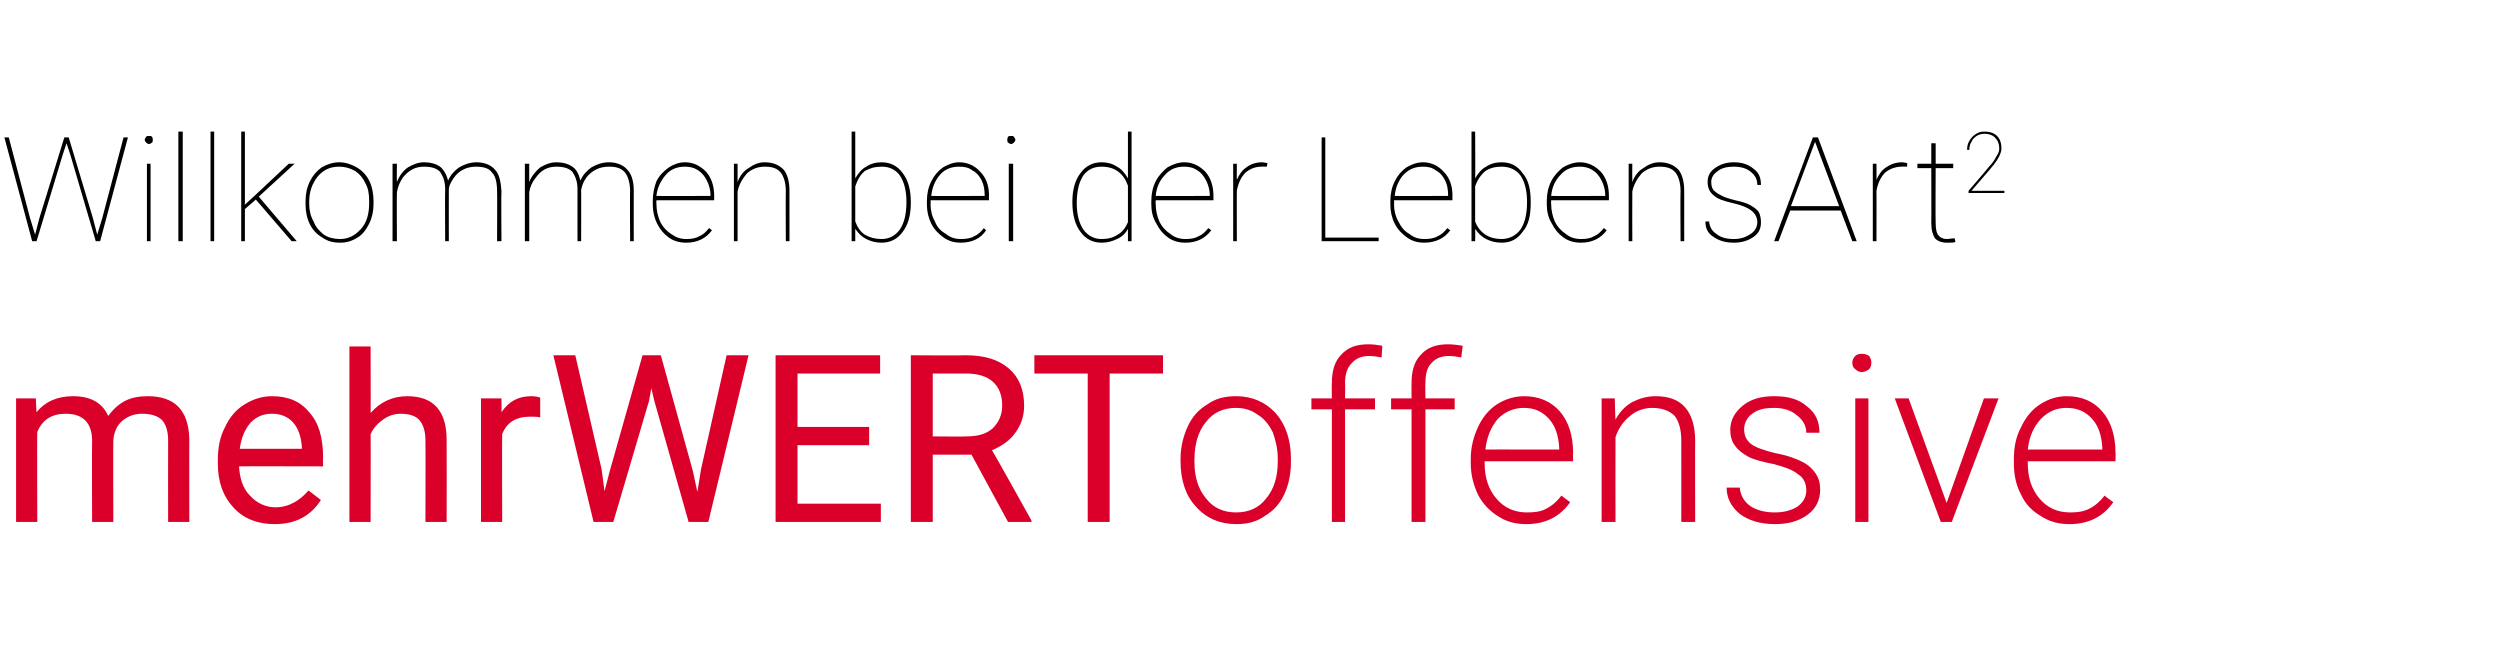
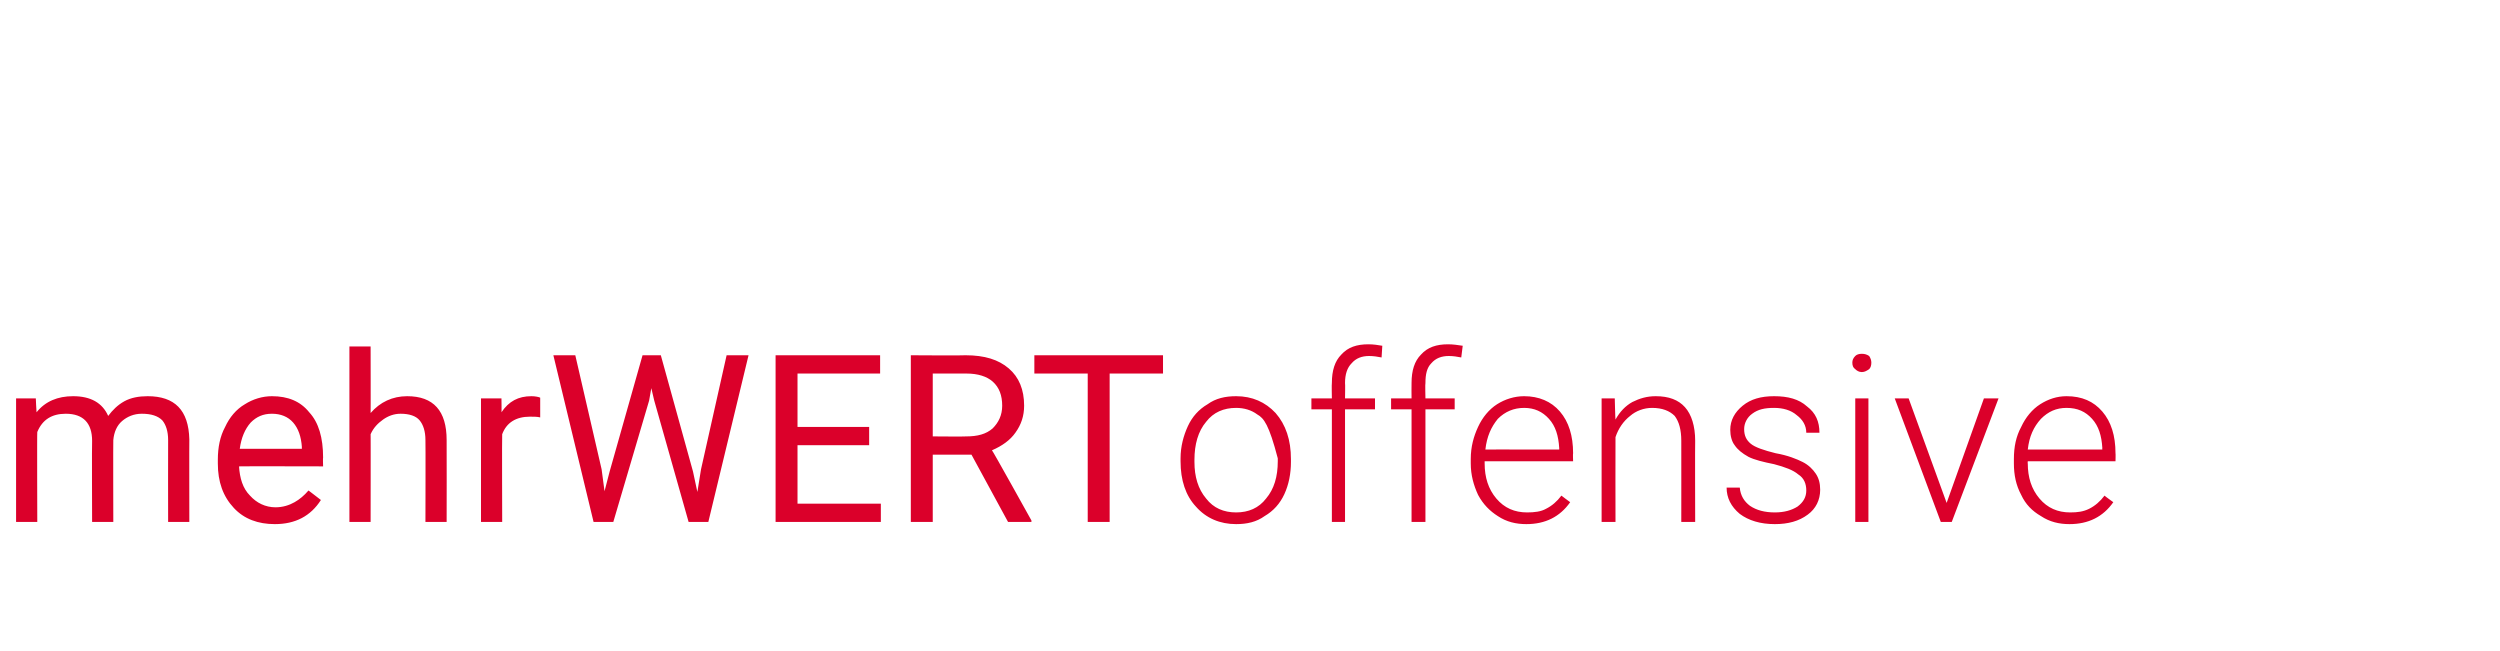
<svg xmlns="http://www.w3.org/2000/svg" version="1.1" width="342px" height="89px" viewBox="0 -9 342 89" style="top:-9px">
  <desc>Willkommen bei der LebensArt2 mehrWERToffensive</desc>
  <defs />
  <g id="Polygon208676">
-     <path d="M 4.9 45.5 C 4.9 45.5 4.98 47.37 5 47.4 C 6.2 45.9 7.9 45.2 10 45.2 C 12.4 45.2 14 46.1 14.8 47.9 C 15.4 47.1 16.1 46.4 17 45.9 C 17.9 45.4 19 45.2 20.2 45.2 C 23.9 45.2 25.8 47.1 25.9 51.1 C 25.88 51.07 25.9 62.4 25.9 62.4 L 23 62.4 C 23 62.4 22.98 51.24 23 51.2 C 23 50 22.7 49.1 22.2 48.5 C 21.6 47.9 20.7 47.6 19.4 47.6 C 18.3 47.6 17.4 48 16.7 48.6 C 16 49.2 15.6 50.1 15.5 51.2 C 15.47 51.18 15.5 62.4 15.5 62.4 L 12.6 62.4 C 12.6 62.4 12.56 51.32 12.6 51.3 C 12.6 48.9 11.4 47.6 9 47.6 C 7.1 47.6 5.8 48.4 5.1 50.1 C 5.06 50.06 5.1 62.4 5.1 62.4 L 2.2 62.4 L 2.2 45.5 L 4.9 45.5 Z M 43.9 59.4 C 42.5 61.6 40.4 62.7 37.6 62.7 C 35.3 62.7 33.4 62 32 60.5 C 30.5 58.9 29.8 56.9 29.8 54.4 C 29.8 54.4 29.8 53.9 29.8 53.9 C 29.8 52.2 30.1 50.7 30.8 49.4 C 31.4 48.1 32.3 47 33.5 46.3 C 34.6 45.6 35.9 45.2 37.2 45.2 C 39.4 45.2 41.1 45.9 42.3 47.4 C 43.6 48.8 44.2 50.9 44.2 53.6 C 44.16 53.57 44.2 54.8 44.2 54.8 C 44.2 54.8 32.71 54.77 32.7 54.8 C 32.8 56.4 33.2 57.8 34.2 58.8 C 35.1 59.8 36.3 60.4 37.7 60.4 C 38.7 60.4 39.6 60.1 40.3 59.7 C 41 59.3 41.6 58.8 42.2 58.1 C 42.18 58.07 43.9 59.4 43.9 59.4 C 43.9 59.4 43.94 59.45 43.9 59.4 Z M 37.2 47.6 C 36 47.6 35.1 48 34.3 48.8 C 33.5 49.7 33 50.9 32.8 52.4 C 32.8 52.4 41.3 52.4 41.3 52.4 C 41.3 52.4 41.27 52.18 41.3 52.2 C 41.2 50.7 40.8 49.6 40.1 48.8 C 39.4 48 38.4 47.6 37.2 47.6 Z M 50.7 47.5 C 52 46 53.7 45.2 55.7 45.2 C 59.3 45.2 61.1 47.2 61.1 51.2 C 61.12 51.23 61.1 62.4 61.1 62.4 L 58.2 62.4 C 58.2 62.4 58.23 51.21 58.2 51.2 C 58.2 50 57.9 49.1 57.4 48.5 C 56.9 47.9 56 47.6 54.8 47.6 C 53.9 47.6 53.1 47.9 52.4 48.4 C 51.7 48.9 51.1 49.5 50.7 50.4 C 50.72 50.35 50.7 62.4 50.7 62.4 L 47.8 62.4 L 47.8 38.4 L 50.7 38.4 C 50.7 38.4 50.72 47.54 50.7 47.5 Z M 73.9 48.1 C 73.5 48 73 48 72.5 48 C 70.6 48 69.3 48.8 68.7 50.4 C 68.66 50.4 68.7 62.4 68.7 62.4 L 65.8 62.4 L 65.8 45.5 L 68.6 45.5 C 68.6 45.5 68.63 47.45 68.6 47.4 C 69.6 45.9 70.9 45.2 72.7 45.2 C 73.2 45.2 73.7 45.3 73.9 45.4 C 73.9 45.4 73.9 48.1 73.9 48.1 Z M 82.3 55.2 L 82.7 58.2 L 83.4 55.5 L 87.9 39.6 L 90.4 39.6 L 94.8 55.5 L 95.4 58.3 L 95.9 55.2 L 99.4 39.6 L 102.4 39.6 L 96.9 62.4 L 94.2 62.4 L 89.5 45.8 L 89.1 44.1 L 88.8 45.8 L 83.9 62.4 L 81.2 62.4 L 75.7 39.6 L 78.7 39.6 L 82.3 55.2 Z M 118.9 51.9 L 109.1 51.9 L 109.1 59.9 L 120.5 59.9 L 120.5 62.4 L 106.1 62.4 L 106.1 39.6 L 120.4 39.6 L 120.4 42.1 L 109.1 42.1 L 109.1 49.4 L 118.9 49.4 L 118.9 51.9 Z M 132.9 53.2 L 127.6 53.2 L 127.6 62.4 L 124.6 62.4 L 124.6 39.6 C 124.6 39.6 132.11 39.65 132.1 39.6 C 134.7 39.6 136.6 40.2 138 41.4 C 139.4 42.6 140.1 44.3 140.1 46.5 C 140.1 47.9 139.7 49.1 138.9 50.2 C 138.2 51.2 137.1 52 135.7 52.6 C 135.75 52.56 141.1 62.2 141.1 62.2 L 141.1 62.4 L 137.9 62.4 L 132.9 53.2 Z M 127.6 50.7 C 127.6 50.7 132.2 50.74 132.2 50.7 C 133.7 50.7 134.9 50.4 135.8 49.6 C 136.6 48.8 137.1 47.8 137.1 46.5 C 137.1 45.1 136.7 44 135.8 43.2 C 135 42.5 133.8 42.1 132.2 42.1 C 132.19 42.1 127.6 42.1 127.6 42.1 L 127.6 50.7 Z M 159.1 42.1 L 151.8 42.1 L 151.8 62.4 L 148.8 62.4 L 148.8 42.1 L 141.5 42.1 L 141.5 39.6 L 159.1 39.6 L 159.1 42.1 Z M 161.5 53.7 C 161.5 52.1 161.9 50.6 162.5 49.3 C 163.1 48 164 47 165.2 46.3 C 166.3 45.5 167.6 45.2 169.1 45.2 C 171.3 45.2 173.1 46 174.5 47.5 C 175.9 49.1 176.6 51.2 176.6 53.8 C 176.6 53.8 176.6 54.2 176.6 54.2 C 176.6 55.8 176.3 57.3 175.7 58.6 C 175.1 59.9 174.2 60.9 173 61.6 C 171.9 62.4 170.6 62.7 169.1 62.7 C 166.9 62.7 165 61.9 163.6 60.3 C 162.2 58.8 161.5 56.7 161.5 54.1 C 161.5 54.1 161.5 53.7 161.5 53.7 Z M 163.4 54.2 C 163.4 56.2 163.9 57.9 165 59.2 C 166 60.5 167.4 61.1 169.1 61.1 C 170.8 61.1 172.2 60.5 173.2 59.2 C 174.3 57.9 174.8 56.2 174.8 54.1 C 174.8 54.1 174.8 53.7 174.8 53.7 C 174.8 52.4 174.5 51.2 174.1 50.1 C 173.6 49.1 172.9 48.2 172 47.7 C 171.2 47.1 170.2 46.8 169.1 46.8 C 167.4 46.8 166 47.4 165 48.7 C 163.9 50 163.4 51.8 163.4 53.9 C 163.4 53.9 163.4 54.2 163.4 54.2 Z M 182.2 62.4 L 182.2 47 L 179.4 47 L 179.4 45.5 L 182.2 45.5 C 182.2 45.5 182.16 43.45 182.2 43.4 C 182.2 41.7 182.6 40.4 183.5 39.5 C 184.4 38.5 185.6 38.1 187.2 38.1 C 187.9 38.1 188.5 38.2 189.1 38.3 C 189.1 38.3 189 39.9 189 39.9 C 188.5 39.8 187.9 39.7 187.3 39.7 C 186.3 39.7 185.5 40 184.9 40.7 C 184.3 41.3 184 42.2 184 43.4 C 184.04 43.39 184 45.5 184 45.5 L 188.1 45.5 L 188.1 47 L 184 47 L 184 62.4 L 182.2 62.4 Z M 193.1 62.4 L 193.1 47 L 190.3 47 L 190.3 45.5 L 193.1 45.5 C 193.1 45.5 193.08 43.45 193.1 43.4 C 193.1 41.7 193.5 40.4 194.4 39.5 C 195.3 38.5 196.5 38.1 198.1 38.1 C 198.8 38.1 199.4 38.2 200.1 38.3 C 200.1 38.3 199.9 39.9 199.9 39.9 C 199.4 39.8 198.8 39.7 198.2 39.7 C 197.2 39.7 196.4 40 195.8 40.7 C 195.2 41.3 195 42.2 195 43.4 C 194.95 43.39 195 45.5 195 45.5 L 199 45.5 L 199 47 L 195 47 L 195 62.4 L 193.1 62.4 Z M 214.8 59.7 C 213.4 61.7 211.4 62.7 208.8 62.7 C 207.4 62.7 206.1 62.4 204.9 61.6 C 203.8 60.9 202.9 60 202.2 58.7 C 201.6 57.4 201.2 56 201.2 54.4 C 201.2 54.4 201.2 53.8 201.2 53.8 C 201.2 52.1 201.6 50.7 202.2 49.4 C 202.8 48.1 203.7 47 204.8 46.3 C 205.9 45.6 207.2 45.2 208.5 45.2 C 210.5 45.2 212.2 45.9 213.4 47.3 C 214.6 48.7 215.2 50.6 215.2 53 C 215.16 53.02 215.2 54.1 215.2 54.1 L 203.1 54.1 C 203.1 54.1 203.1 54.43 203.1 54.4 C 203.1 56.3 203.6 57.9 204.7 59.2 C 205.8 60.5 207.2 61.1 208.9 61.1 C 209.9 61.1 210.8 61 211.5 60.6 C 212.3 60.2 213 59.6 213.6 58.8 C 213.63 58.84 214.8 59.7 214.8 59.7 C 214.8 59.7 214.8 59.73 214.8 59.7 Z M 208.5 46.8 C 207.1 46.8 205.9 47.3 204.9 48.3 C 204 49.4 203.4 50.7 203.2 52.5 C 203.16 52.48 213.3 52.5 213.3 52.5 C 213.3 52.5 213.3 52.27 213.3 52.3 C 213.2 50.6 212.8 49.3 211.9 48.3 C 211 47.3 209.9 46.8 208.5 46.8 Z M 220.9 45.5 C 220.9 45.5 220.97 48.38 221 48.4 C 221.6 47.3 222.4 46.5 223.3 46 C 224.3 45.5 225.3 45.2 226.5 45.2 C 228.3 45.2 229.6 45.7 230.5 46.7 C 231.4 47.7 231.9 49.3 231.9 51.3 C 231.87 51.31 231.9 62.4 231.9 62.4 L 230 62.4 C 230 62.4 230.01 51.29 230 51.3 C 230 49.8 229.7 48.7 229.1 47.9 C 228.4 47.2 227.4 46.8 226 46.8 C 224.9 46.8 223.8 47.2 223 47.9 C 222.1 48.6 221.4 49.6 221 50.8 C 220.98 50.82 221 62.4 221 62.4 L 219.1 62.4 L 219.1 45.5 L 220.9 45.5 Z M 247.1 58.1 C 247.1 57.2 246.8 56.4 246 55.9 C 245.3 55.3 244.2 54.9 242.7 54.5 C 241.2 54.2 240 53.9 239.2 53.5 C 238.3 53 237.7 52.5 237.3 51.9 C 236.9 51.4 236.7 50.6 236.7 49.8 C 236.7 48.5 237.3 47.4 238.4 46.5 C 239.5 45.6 240.9 45.2 242.7 45.2 C 244.6 45.2 246.1 45.6 247.2 46.6 C 248.4 47.5 248.9 48.7 248.9 50.2 C 248.9 50.2 247.1 50.2 247.1 50.2 C 247.1 49.2 246.6 48.4 245.8 47.8 C 245 47.1 243.9 46.8 242.7 46.8 C 241.4 46.8 240.5 47 239.7 47.6 C 239 48.1 238.6 48.9 238.6 49.7 C 238.6 50.6 238.9 51.2 239.5 51.7 C 240.1 52.2 241.3 52.6 242.9 53 C 244.6 53.3 245.8 53.8 246.6 54.2 C 247.4 54.6 248 55.2 248.4 55.8 C 248.8 56.4 249 57.1 249 58 C 249 59.4 248.4 60.6 247.3 61.4 C 246.1 62.3 244.6 62.7 242.8 62.7 C 240.8 62.7 239.2 62.2 238 61.3 C 236.8 60.3 236.2 59.1 236.2 57.7 C 236.2 57.7 238 57.7 238 57.7 C 238.1 58.8 238.6 59.6 239.4 60.2 C 240.3 60.8 241.4 61.1 242.8 61.1 C 244.1 61.1 245.1 60.8 245.9 60.3 C 246.7 59.7 247.1 59 247.1 58.1 Z M 255.6 62.4 L 253.8 62.4 L 253.8 45.5 L 255.6 45.5 L 255.6 62.4 Z M 253.4 40.6 C 253.4 40.3 253.5 40 253.8 39.7 C 254 39.5 254.3 39.4 254.7 39.4 C 255.1 39.4 255.4 39.5 255.7 39.7 C 255.9 40 256 40.3 256 40.6 C 256 41 255.9 41.3 255.7 41.5 C 255.4 41.7 255.1 41.9 254.7 41.9 C 254.3 41.9 254 41.7 253.8 41.5 C 253.5 41.3 253.4 41 253.4 40.6 Z M 266.3 59.8 L 271.4 45.5 L 273.4 45.5 L 267 62.4 L 265.5 62.4 L 259.2 45.5 L 261.1 45.5 L 266.3 59.8 Z M 289.1 59.7 C 287.7 61.7 285.7 62.7 283.1 62.7 C 281.7 62.7 280.4 62.4 279.2 61.6 C 278 60.9 277.1 60 276.5 58.7 C 275.8 57.4 275.5 56 275.5 54.4 C 275.5 54.4 275.5 53.8 275.5 53.8 C 275.5 52.1 275.8 50.7 276.5 49.4 C 277.1 48.1 278 47 279.1 46.3 C 280.2 45.6 281.4 45.2 282.7 45.2 C 284.8 45.2 286.4 45.9 287.6 47.3 C 288.8 48.7 289.4 50.6 289.4 53 C 289.43 53.02 289.4 54.1 289.4 54.1 L 277.4 54.1 C 277.4 54.1 277.37 54.43 277.4 54.4 C 277.4 56.3 277.9 57.9 279 59.2 C 280.1 60.5 281.5 61.1 283.2 61.1 C 284.2 61.1 285 61 285.8 60.6 C 286.6 60.2 287.3 59.6 287.9 58.8 C 287.9 58.84 289.1 59.7 289.1 59.7 C 289.1 59.7 289.07 59.73 289.1 59.7 Z M 282.7 46.8 C 281.3 46.8 280.2 47.3 279.2 48.3 C 278.2 49.4 277.6 50.7 277.4 52.5 C 277.43 52.48 287.6 52.5 287.6 52.5 C 287.6 52.5 287.57 52.27 287.6 52.3 C 287.5 50.6 287.1 49.3 286.2 48.3 C 285.3 47.3 284.2 46.8 282.7 46.8 Z " stroke="none" fill="#db002a" />
+     <path d="M 4.9 45.5 C 4.9 45.5 4.98 47.37 5 47.4 C 6.2 45.9 7.9 45.2 10 45.2 C 12.4 45.2 14 46.1 14.8 47.9 C 15.4 47.1 16.1 46.4 17 45.9 C 17.9 45.4 19 45.2 20.2 45.2 C 23.9 45.2 25.8 47.1 25.9 51.1 C 25.88 51.07 25.9 62.4 25.9 62.4 L 23 62.4 C 23 62.4 22.98 51.24 23 51.2 C 23 50 22.7 49.1 22.2 48.5 C 21.6 47.9 20.7 47.6 19.4 47.6 C 18.3 47.6 17.4 48 16.7 48.6 C 16 49.2 15.6 50.1 15.5 51.2 C 15.47 51.18 15.5 62.4 15.5 62.4 L 12.6 62.4 C 12.6 62.4 12.56 51.32 12.6 51.3 C 12.6 48.9 11.4 47.6 9 47.6 C 7.1 47.6 5.8 48.4 5.1 50.1 C 5.06 50.06 5.1 62.4 5.1 62.4 L 2.2 62.4 L 2.2 45.5 L 4.9 45.5 Z M 43.9 59.4 C 42.5 61.6 40.4 62.7 37.6 62.7 C 35.3 62.7 33.4 62 32 60.5 C 30.5 58.9 29.8 56.9 29.8 54.4 C 29.8 54.4 29.8 53.9 29.8 53.9 C 29.8 52.2 30.1 50.7 30.8 49.4 C 31.4 48.1 32.3 47 33.5 46.3 C 34.6 45.6 35.9 45.2 37.2 45.2 C 39.4 45.2 41.1 45.9 42.3 47.4 C 43.6 48.8 44.2 50.9 44.2 53.6 C 44.16 53.57 44.2 54.8 44.2 54.8 C 44.2 54.8 32.71 54.77 32.7 54.8 C 32.8 56.4 33.2 57.8 34.2 58.8 C 35.1 59.8 36.3 60.4 37.7 60.4 C 38.7 60.4 39.6 60.1 40.3 59.7 C 41 59.3 41.6 58.8 42.2 58.1 C 42.18 58.07 43.9 59.4 43.9 59.4 C 43.9 59.4 43.94 59.45 43.9 59.4 Z M 37.2 47.6 C 36 47.6 35.1 48 34.3 48.8 C 33.5 49.7 33 50.9 32.8 52.4 C 32.8 52.4 41.3 52.4 41.3 52.4 C 41.3 52.4 41.27 52.18 41.3 52.2 C 41.2 50.7 40.8 49.6 40.1 48.8 C 39.4 48 38.4 47.6 37.2 47.6 Z M 50.7 47.5 C 52 46 53.7 45.2 55.7 45.2 C 59.3 45.2 61.1 47.2 61.1 51.2 C 61.12 51.23 61.1 62.4 61.1 62.4 L 58.2 62.4 C 58.2 62.4 58.23 51.21 58.2 51.2 C 58.2 50 57.9 49.1 57.4 48.5 C 56.9 47.9 56 47.6 54.8 47.6 C 53.9 47.6 53.1 47.9 52.4 48.4 C 51.7 48.9 51.1 49.5 50.7 50.4 C 50.72 50.35 50.7 62.4 50.7 62.4 L 47.8 62.4 L 47.8 38.4 L 50.7 38.4 C 50.7 38.4 50.72 47.54 50.7 47.5 Z M 73.9 48.1 C 73.5 48 73 48 72.5 48 C 70.6 48 69.3 48.8 68.7 50.4 C 68.66 50.4 68.7 62.4 68.7 62.4 L 65.8 62.4 L 65.8 45.5 L 68.6 45.5 C 68.6 45.5 68.63 47.45 68.6 47.4 C 69.6 45.9 70.9 45.2 72.7 45.2 C 73.2 45.2 73.7 45.3 73.9 45.4 C 73.9 45.4 73.9 48.1 73.9 48.1 Z M 82.3 55.2 L 82.7 58.2 L 83.4 55.5 L 87.9 39.6 L 90.4 39.6 L 94.8 55.5 L 95.4 58.3 L 95.9 55.2 L 99.4 39.6 L 102.4 39.6 L 96.9 62.4 L 94.2 62.4 L 89.5 45.8 L 89.1 44.1 L 88.8 45.8 L 83.9 62.4 L 81.2 62.4 L 75.7 39.6 L 78.7 39.6 L 82.3 55.2 Z M 118.9 51.9 L 109.1 51.9 L 109.1 59.9 L 120.5 59.9 L 120.5 62.4 L 106.1 62.4 L 106.1 39.6 L 120.4 39.6 L 120.4 42.1 L 109.1 42.1 L 109.1 49.4 L 118.9 49.4 L 118.9 51.9 Z M 132.9 53.2 L 127.6 53.2 L 127.6 62.4 L 124.6 62.4 L 124.6 39.6 C 124.6 39.6 132.11 39.65 132.1 39.6 C 134.7 39.6 136.6 40.2 138 41.4 C 139.4 42.6 140.1 44.3 140.1 46.5 C 140.1 47.9 139.7 49.1 138.9 50.2 C 138.2 51.2 137.1 52 135.7 52.6 C 135.75 52.56 141.1 62.2 141.1 62.2 L 141.1 62.4 L 137.9 62.4 L 132.9 53.2 Z M 127.6 50.7 C 127.6 50.7 132.2 50.74 132.2 50.7 C 133.7 50.7 134.9 50.4 135.8 49.6 C 136.6 48.8 137.1 47.8 137.1 46.5 C 137.1 45.1 136.7 44 135.8 43.2 C 135 42.5 133.8 42.1 132.2 42.1 C 132.19 42.1 127.6 42.1 127.6 42.1 L 127.6 50.7 Z M 159.1 42.1 L 151.8 42.1 L 151.8 62.4 L 148.8 62.4 L 148.8 42.1 L 141.5 42.1 L 141.5 39.6 L 159.1 39.6 L 159.1 42.1 Z M 161.5 53.7 C 161.5 52.1 161.9 50.6 162.5 49.3 C 163.1 48 164 47 165.2 46.3 C 166.3 45.5 167.6 45.2 169.1 45.2 C 171.3 45.2 173.1 46 174.5 47.5 C 175.9 49.1 176.6 51.2 176.6 53.8 C 176.6 53.8 176.6 54.2 176.6 54.2 C 176.6 55.8 176.3 57.3 175.7 58.6 C 175.1 59.9 174.2 60.9 173 61.6 C 171.9 62.4 170.6 62.7 169.1 62.7 C 166.9 62.7 165 61.9 163.6 60.3 C 162.2 58.8 161.5 56.7 161.5 54.1 C 161.5 54.1 161.5 53.7 161.5 53.7 Z M 163.4 54.2 C 163.4 56.2 163.9 57.9 165 59.2 C 166 60.5 167.4 61.1 169.1 61.1 C 170.8 61.1 172.2 60.5 173.2 59.2 C 174.3 57.9 174.8 56.2 174.8 54.1 C 174.8 54.1 174.8 53.7 174.8 53.7 C 173.6 49.1 172.9 48.2 172 47.7 C 171.2 47.1 170.2 46.8 169.1 46.8 C 167.4 46.8 166 47.4 165 48.7 C 163.9 50 163.4 51.8 163.4 53.9 C 163.4 53.9 163.4 54.2 163.4 54.2 Z M 182.2 62.4 L 182.2 47 L 179.4 47 L 179.4 45.5 L 182.2 45.5 C 182.2 45.5 182.16 43.45 182.2 43.4 C 182.2 41.7 182.6 40.4 183.5 39.5 C 184.4 38.5 185.6 38.1 187.2 38.1 C 187.9 38.1 188.5 38.2 189.1 38.3 C 189.1 38.3 189 39.9 189 39.9 C 188.5 39.8 187.9 39.7 187.3 39.7 C 186.3 39.7 185.5 40 184.9 40.7 C 184.3 41.3 184 42.2 184 43.4 C 184.04 43.39 184 45.5 184 45.5 L 188.1 45.5 L 188.1 47 L 184 47 L 184 62.4 L 182.2 62.4 Z M 193.1 62.4 L 193.1 47 L 190.3 47 L 190.3 45.5 L 193.1 45.5 C 193.1 45.5 193.08 43.45 193.1 43.4 C 193.1 41.7 193.5 40.4 194.4 39.5 C 195.3 38.5 196.5 38.1 198.1 38.1 C 198.8 38.1 199.4 38.2 200.1 38.3 C 200.1 38.3 199.9 39.9 199.9 39.9 C 199.4 39.8 198.8 39.7 198.2 39.7 C 197.2 39.7 196.4 40 195.8 40.7 C 195.2 41.3 195 42.2 195 43.4 C 194.95 43.39 195 45.5 195 45.5 L 199 45.5 L 199 47 L 195 47 L 195 62.4 L 193.1 62.4 Z M 214.8 59.7 C 213.4 61.7 211.4 62.7 208.8 62.7 C 207.4 62.7 206.1 62.4 204.9 61.6 C 203.8 60.9 202.9 60 202.2 58.7 C 201.6 57.4 201.2 56 201.2 54.4 C 201.2 54.4 201.2 53.8 201.2 53.8 C 201.2 52.1 201.6 50.7 202.2 49.4 C 202.8 48.1 203.7 47 204.8 46.3 C 205.9 45.6 207.2 45.2 208.5 45.2 C 210.5 45.2 212.2 45.9 213.4 47.3 C 214.6 48.7 215.2 50.6 215.2 53 C 215.16 53.02 215.2 54.1 215.2 54.1 L 203.1 54.1 C 203.1 54.1 203.1 54.43 203.1 54.4 C 203.1 56.3 203.6 57.9 204.7 59.2 C 205.8 60.5 207.2 61.1 208.9 61.1 C 209.9 61.1 210.8 61 211.5 60.6 C 212.3 60.2 213 59.6 213.6 58.8 C 213.63 58.84 214.8 59.7 214.8 59.7 C 214.8 59.7 214.8 59.73 214.8 59.7 Z M 208.5 46.8 C 207.1 46.8 205.9 47.3 204.9 48.3 C 204 49.4 203.4 50.7 203.2 52.5 C 203.16 52.48 213.3 52.5 213.3 52.5 C 213.3 52.5 213.3 52.27 213.3 52.3 C 213.2 50.6 212.8 49.3 211.9 48.3 C 211 47.3 209.9 46.8 208.5 46.8 Z M 220.9 45.5 C 220.9 45.5 220.97 48.38 221 48.4 C 221.6 47.3 222.4 46.5 223.3 46 C 224.3 45.5 225.3 45.2 226.5 45.2 C 228.3 45.2 229.6 45.7 230.5 46.7 C 231.4 47.7 231.9 49.3 231.9 51.3 C 231.87 51.31 231.9 62.4 231.9 62.4 L 230 62.4 C 230 62.4 230.01 51.29 230 51.3 C 230 49.8 229.7 48.7 229.1 47.9 C 228.4 47.2 227.4 46.8 226 46.8 C 224.9 46.8 223.8 47.2 223 47.9 C 222.1 48.6 221.4 49.6 221 50.8 C 220.98 50.82 221 62.4 221 62.4 L 219.1 62.4 L 219.1 45.5 L 220.9 45.5 Z M 247.1 58.1 C 247.1 57.2 246.8 56.4 246 55.9 C 245.3 55.3 244.2 54.9 242.7 54.5 C 241.2 54.2 240 53.9 239.2 53.5 C 238.3 53 237.7 52.5 237.3 51.9 C 236.9 51.4 236.7 50.6 236.7 49.8 C 236.7 48.5 237.3 47.4 238.4 46.5 C 239.5 45.6 240.9 45.2 242.7 45.2 C 244.6 45.2 246.1 45.6 247.2 46.6 C 248.4 47.5 248.9 48.7 248.9 50.2 C 248.9 50.2 247.1 50.2 247.1 50.2 C 247.1 49.2 246.6 48.4 245.8 47.8 C 245 47.1 243.9 46.8 242.7 46.8 C 241.4 46.8 240.5 47 239.7 47.6 C 239 48.1 238.6 48.9 238.6 49.7 C 238.6 50.6 238.9 51.2 239.5 51.7 C 240.1 52.2 241.3 52.6 242.9 53 C 244.6 53.3 245.8 53.8 246.6 54.2 C 247.4 54.6 248 55.2 248.4 55.8 C 248.8 56.4 249 57.1 249 58 C 249 59.4 248.4 60.6 247.3 61.4 C 246.1 62.3 244.6 62.7 242.8 62.7 C 240.8 62.7 239.2 62.2 238 61.3 C 236.8 60.3 236.2 59.1 236.2 57.7 C 236.2 57.7 238 57.7 238 57.7 C 238.1 58.8 238.6 59.6 239.4 60.2 C 240.3 60.8 241.4 61.1 242.8 61.1 C 244.1 61.1 245.1 60.8 245.9 60.3 C 246.7 59.7 247.1 59 247.1 58.1 Z M 255.6 62.4 L 253.8 62.4 L 253.8 45.5 L 255.6 45.5 L 255.6 62.4 Z M 253.4 40.6 C 253.4 40.3 253.5 40 253.8 39.7 C 254 39.5 254.3 39.4 254.7 39.4 C 255.1 39.4 255.4 39.5 255.7 39.7 C 255.9 40 256 40.3 256 40.6 C 256 41 255.9 41.3 255.7 41.5 C 255.4 41.7 255.1 41.9 254.7 41.9 C 254.3 41.9 254 41.7 253.8 41.5 C 253.5 41.3 253.4 41 253.4 40.6 Z M 266.3 59.8 L 271.4 45.5 L 273.4 45.5 L 267 62.4 L 265.5 62.4 L 259.2 45.5 L 261.1 45.5 L 266.3 59.8 Z M 289.1 59.7 C 287.7 61.7 285.7 62.7 283.1 62.7 C 281.7 62.7 280.4 62.4 279.2 61.6 C 278 60.9 277.1 60 276.5 58.7 C 275.8 57.4 275.5 56 275.5 54.4 C 275.5 54.4 275.5 53.8 275.5 53.8 C 275.5 52.1 275.8 50.7 276.5 49.4 C 277.1 48.1 278 47 279.1 46.3 C 280.2 45.6 281.4 45.2 282.7 45.2 C 284.8 45.2 286.4 45.9 287.6 47.3 C 288.8 48.7 289.4 50.6 289.4 53 C 289.43 53.02 289.4 54.1 289.4 54.1 L 277.4 54.1 C 277.4 54.1 277.37 54.43 277.4 54.4 C 277.4 56.3 277.9 57.9 279 59.2 C 280.1 60.5 281.5 61.1 283.2 61.1 C 284.2 61.1 285 61 285.8 60.6 C 286.6 60.2 287.3 59.6 287.9 58.8 C 287.9 58.84 289.1 59.7 289.1 59.7 C 289.1 59.7 289.07 59.73 289.1 59.7 Z M 282.7 46.8 C 281.3 46.8 280.2 47.3 279.2 48.3 C 278.2 49.4 277.6 50.7 277.4 52.5 C 277.43 52.48 287.6 52.5 287.6 52.5 C 287.6 52.5 287.57 52.27 287.6 52.3 C 287.5 50.6 287.1 49.3 286.2 48.3 C 285.3 47.3 284.2 46.8 282.7 46.8 Z " stroke="none" fill="#db002a" />
  </g>
  <g id="Polygon208675">
-     <path d="M 4.8 23.1 L 5.4 20.8 L 8.8 9.8 L 9.4 9.8 L 12.7 20.8 L 13.3 23.1 L 14 20.8 L 16.9 9.8 L 17.5 9.8 L 13.7 24 L 13.1 24 L 9.6 12.1 L 9.1 10.6 L 8.6 12.1 L 5 24 L 4.4 24 L 0.6 9.8 L 1.2 9.8 L 4.1 20.8 L 4.8 23.1 Z M 20.6 24 L 20.1 24 L 20.1 13.4 L 20.6 13.4 L 20.6 24 Z M 19.8 10.1 C 19.8 10 19.9 9.9 20 9.7 C 20.1 9.6 20.2 9.6 20.4 9.6 C 20.5 9.6 20.7 9.6 20.8 9.7 C 20.9 9.9 20.9 10 20.9 10.1 C 20.9 10.3 20.9 10.4 20.8 10.5 C 20.7 10.6 20.5 10.7 20.4 10.7 C 20.2 10.7 20.1 10.6 20 10.5 C 19.9 10.4 19.8 10.3 19.8 10.1 Z M 25 24 L 24.4 24 L 24.4 9 L 25 9 L 25 24 Z M 29.3 24 L 28.8 24 L 28.8 9 L 29.3 9 L 29.3 24 Z M 35 18.3 L 35 18.3 L 33.5 19.6 L 33.5 24 L 33 24 L 33 9 L 33.5 9 L 33.5 19 L 34.7 17.9 L 39.5 13.4 L 40.3 13.4 L 35.4 17.9 L 40.6 24 L 39.9 24 L 35 18.3 Z M 41.8 18.5 C 41.8 17.5 42 16.6 42.4 15.8 C 42.8 15 43.3 14.4 44 13.9 C 44.7 13.5 45.5 13.2 46.4 13.2 C 47.3 13.2 48.1 13.5 48.8 13.9 C 49.5 14.3 50.1 14.9 50.5 15.7 C 50.9 16.5 51.1 17.5 51.1 18.5 C 51.1 18.5 51.1 18.9 51.1 18.9 C 51.1 19.9 50.9 20.8 50.5 21.6 C 50.1 22.4 49.6 23.1 48.9 23.5 C 48.1 24 47.4 24.2 46.5 24.2 C 45.6 24.2 44.8 24 44.1 23.5 C 43.4 23.1 42.8 22.5 42.4 21.7 C 42 20.9 41.8 20 41.8 19 C 41.8 19 41.8 18.5 41.8 18.5 Z M 42.3 18.9 C 42.3 19.8 42.5 20.6 42.9 21.3 C 43.2 22.1 43.7 22.6 44.3 23.1 C 44.9 23.5 45.7 23.7 46.5 23.7 C 47.7 23.7 48.6 23.2 49.4 22.3 C 50.2 21.4 50.5 20.2 50.5 18.8 C 50.5 18.8 50.5 18.5 50.5 18.5 C 50.5 17.6 50.4 16.8 50 16.1 C 49.7 15.4 49.2 14.8 48.6 14.4 C 47.9 14 47.2 13.8 46.4 13.8 C 45.2 13.8 44.3 14.2 43.5 15.1 C 42.7 16.1 42.3 17.2 42.3 18.6 C 42.3 18.6 42.3 18.9 42.3 18.9 Z M 61.4 24 L 60.9 24 C 60.9 24 60.86 16.91 60.9 16.9 C 60.9 15.8 60.6 15.1 60.2 14.5 C 59.7 14 59 13.8 58 13.8 C 56.8 13.8 55.9 14.3 55.1 15.3 C 54.7 15.9 54.4 16.6 54.3 17.3 C 54.26 17.33 54.3 24 54.3 24 L 53.7 24 L 53.7 13.4 L 54.3 13.4 C 54.3 13.4 54.26 15.93 54.3 15.9 C 54.6 15.1 55.1 14.4 55.8 13.9 C 56.5 13.5 57.2 13.2 58 13.2 C 58.9 13.2 59.6 13.4 60.2 13.8 C 60.7 14.2 61.1 14.9 61.3 15.7 C 61.6 15 62.1 14.4 62.8 13.9 C 63.5 13.5 64.3 13.2 65.2 13.2 C 66.3 13.2 67.2 13.6 67.7 14.2 C 68.3 14.8 68.5 15.8 68.6 17.1 C 68.55 17.11 68.6 24 68.6 24 L 68 24 C 68 24 68.03 17.15 68 17.2 C 68 16 67.8 15.1 67.3 14.6 C 66.9 14 66.1 13.8 65.1 13.8 C 63.9 13.8 62.8 14.3 62.1 15.3 C 61.7 15.9 61.4 16.4 61.4 17 C 61.39 16.98 61.4 24 61.4 24 Z M 79.5 24 L 79 24 C 79 24 78.99 16.91 79 16.9 C 79 15.8 78.7 15.1 78.3 14.5 C 77.8 14 77.1 13.8 76.1 13.8 C 74.9 13.8 74 14.3 73.3 15.3 C 72.8 15.9 72.5 16.6 72.4 17.3 C 72.39 17.33 72.4 24 72.4 24 L 71.8 24 L 71.8 13.4 L 72.4 13.4 C 72.4 13.4 72.39 15.93 72.4 15.9 C 72.7 15.1 73.3 14.4 73.9 13.9 C 74.6 13.5 75.3 13.2 76.1 13.2 C 77 13.2 77.7 13.4 78.3 13.8 C 78.9 14.2 79.2 14.9 79.4 15.7 C 79.7 15 80.2 14.4 80.9 13.9 C 81.6 13.5 82.4 13.2 83.3 13.2 C 84.4 13.2 85.3 13.6 85.8 14.2 C 86.4 14.8 86.7 15.8 86.7 17.1 C 86.68 17.11 86.7 24 86.7 24 L 86.2 24 C 86.2 24 86.16 17.15 86.2 17.2 C 86.2 16 85.9 15.1 85.5 14.6 C 85 14 84.3 13.8 83.3 13.8 C 82 13.8 81 14.3 80.2 15.3 C 79.8 15.9 79.6 16.4 79.5 17 C 79.52 16.98 79.5 24 79.5 24 Z M 97.4 22.5 C 96.6 23.6 95.4 24.2 93.9 24.2 C 93 24.2 92.2 24 91.5 23.5 C 90.8 23 90.3 22.4 89.9 21.6 C 89.5 20.8 89.3 19.9 89.3 19 C 89.3 19 89.3 18.5 89.3 18.5 C 89.3 17.5 89.5 16.6 89.8 15.8 C 90.2 15 90.8 14.4 91.5 13.9 C 92.1 13.5 92.9 13.2 93.7 13.2 C 94.9 13.2 95.8 13.7 96.6 14.5 C 97.3 15.3 97.7 16.4 97.7 17.8 C 97.7 17.81 97.7 18.4 97.7 18.4 L 89.8 18.4 C 89.8 18.4 89.78 18.94 89.8 18.9 C 89.8 19.8 90 20.6 90.3 21.3 C 90.7 22.1 91.2 22.6 91.8 23 C 92.5 23.5 93.1 23.7 93.9 23.7 C 94.6 23.7 95.2 23.6 95.7 23.3 C 96.2 23.1 96.6 22.7 97 22.2 C 97.02 22.22 97.4 22.5 97.4 22.5 C 97.4 22.5 97.39 22.49 97.4 22.5 Z M 93.7 13.8 C 92.7 13.8 91.8 14.1 91.1 14.9 C 90.4 15.7 89.9 16.7 89.8 17.8 C 89.81 17.84 97.2 17.8 97.2 17.8 C 97.2 17.8 97.18 17.71 97.2 17.7 C 97.2 17 97 16.3 96.7 15.7 C 96.4 15.1 96 14.6 95.5 14.3 C 94.9 13.9 94.3 13.8 93.7 13.8 Z M 100.9 15.9 C 101.2 15.1 101.7 14.4 102.4 14 C 103.1 13.5 103.8 13.2 104.6 13.2 C 105.8 13.2 106.6 13.6 107.2 14.2 C 107.7 14.8 108 15.8 108 17.1 C 108 17.11 108 24 108 24 L 107.5 24 C 107.5 24 107.47 17.09 107.5 17.1 C 107.5 16 107.2 15.1 106.8 14.6 C 106.3 14 105.6 13.8 104.6 13.8 C 103.7 13.8 102.9 14.1 102.2 14.7 C 101.6 15.4 101.1 16.2 100.9 17.2 C 100.89 17.24 100.9 24 100.9 24 L 100.4 24 L 100.4 13.4 L 100.9 13.4 C 100.9 13.4 100.89 15.89 100.9 15.9 Z M 124.6 18.8 C 124.6 20.5 124.2 21.8 123.5 22.7 C 122.8 23.7 121.8 24.2 120.6 24.2 C 119.8 24.2 119.1 24 118.5 23.7 C 117.9 23.4 117.4 22.9 117 22.3 C 117 22.33 117 24 117 24 L 116.5 24 L 116.5 9 L 117 9 C 117 9 117 15.36 117 15.4 C 117.4 14.7 117.9 14.1 118.5 13.8 C 119.1 13.4 119.8 13.2 120.6 13.2 C 121.8 13.2 122.8 13.7 123.5 14.7 C 124.2 15.6 124.6 16.9 124.6 18.6 C 124.6 18.6 124.6 18.8 124.6 18.8 Z M 124 18.6 C 124 17.1 123.7 15.9 123.1 15 C 122.5 14.2 121.7 13.8 120.6 13.8 C 119.7 13.8 119 14 118.3 14.4 C 117.7 14.9 117.3 15.6 117 16.5 C 117 16.5 117 21.3 117 21.3 C 117.3 22.1 117.7 22.7 118.3 23.1 C 119 23.5 119.7 23.7 120.6 23.7 C 121.7 23.7 122.5 23.2 123.1 22.4 C 123.7 21.5 124 20.3 124 18.6 Z M 134.9 22.5 C 134.2 23.6 133 24.2 131.4 24.2 C 130.6 24.2 129.8 24 129.1 23.5 C 128.4 23 127.8 22.4 127.4 21.6 C 127 20.8 126.8 19.9 126.8 19 C 126.8 19 126.8 18.5 126.8 18.5 C 126.8 17.5 127 16.6 127.4 15.8 C 127.8 15 128.3 14.4 129 13.9 C 129.7 13.5 130.4 13.2 131.2 13.2 C 132.4 13.2 133.4 13.7 134.1 14.5 C 134.9 15.3 135.3 16.4 135.3 17.8 C 135.26 17.81 135.3 18.4 135.3 18.4 L 127.3 18.4 C 127.3 18.4 127.34 18.94 127.3 18.9 C 127.3 19.8 127.5 20.6 127.9 21.3 C 128.2 22.1 128.7 22.6 129.4 23 C 130 23.5 130.7 23.7 131.4 23.7 C 132.2 23.7 132.8 23.6 133.3 23.3 C 133.8 23.1 134.2 22.7 134.6 22.2 C 134.58 22.22 134.9 22.5 134.9 22.5 C 134.9 22.5 134.95 22.49 134.9 22.5 Z M 131.2 13.8 C 130.2 13.8 129.3 14.1 128.6 14.9 C 127.9 15.7 127.5 16.7 127.4 17.8 C 127.37 17.84 134.7 17.8 134.7 17.8 C 134.7 17.8 134.73 17.71 134.7 17.7 C 134.7 17 134.6 16.3 134.3 15.7 C 134 15.1 133.6 14.6 133 14.3 C 132.5 13.9 131.9 13.8 131.2 13.8 Z M 138.6 24 L 138 24 L 138 13.4 L 138.6 13.4 L 138.6 24 Z M 137.8 10.1 C 137.8 10 137.8 9.9 137.9 9.7 C 138 9.6 138.2 9.6 138.3 9.6 C 138.5 9.6 138.6 9.6 138.7 9.7 C 138.8 9.9 138.9 10 138.9 10.1 C 138.9 10.3 138.8 10.4 138.7 10.5 C 138.6 10.6 138.5 10.7 138.3 10.7 C 138.2 10.7 138 10.6 137.9 10.5 C 137.8 10.4 137.8 10.3 137.8 10.1 Z M 146.7 18.6 C 146.7 16.9 147.1 15.6 147.8 14.7 C 148.5 13.7 149.5 13.2 150.7 13.2 C 151.5 13.2 152.2 13.4 152.8 13.8 C 153.4 14.1 153.9 14.7 154.3 15.4 C 154.31 15.38 154.3 9 154.3 9 L 154.8 9 L 154.8 24 L 154.3 24 C 154.3 24 154.31 22.31 154.3 22.3 C 154 22.9 153.5 23.4 152.8 23.7 C 152.2 24 151.5 24.2 150.7 24.2 C 149.5 24.2 148.5 23.7 147.8 22.7 C 147.1 21.8 146.7 20.4 146.7 18.7 C 146.7 18.7 146.7 18.6 146.7 18.6 Z M 147.3 18.8 C 147.3 20.3 147.6 21.5 148.2 22.4 C 148.8 23.2 149.6 23.7 150.7 23.7 C 151.6 23.7 152.3 23.5 152.9 23.1 C 153.6 22.7 154 22.1 154.3 21.4 C 154.3 21.4 154.3 16.4 154.3 16.4 C 153.7 14.7 152.5 13.8 150.7 13.8 C 149.6 13.8 148.8 14.2 148.2 15 C 147.6 15.9 147.3 17.2 147.3 18.8 Z M 165.7 22.5 C 164.9 23.6 163.7 24.2 162.2 24.2 C 161.3 24.2 160.5 24 159.8 23.5 C 159.1 23 158.6 22.4 158.2 21.6 C 157.7 20.8 157.5 19.9 157.5 19 C 157.5 19 157.5 18.5 157.5 18.5 C 157.5 17.5 157.7 16.6 158.1 15.8 C 158.5 15 159.1 14.4 159.7 13.9 C 160.4 13.5 161.2 13.2 162 13.2 C 163.2 13.2 164.1 13.7 164.9 14.5 C 165.6 15.3 166 16.4 166 17.8 C 165.99 17.81 166 18.4 166 18.4 L 158.1 18.4 C 158.1 18.4 158.07 18.94 158.1 18.9 C 158.1 19.8 158.3 20.6 158.6 21.3 C 159 22.1 159.5 22.6 160.1 23 C 160.7 23.5 161.4 23.7 162.2 23.7 C 162.9 23.7 163.5 23.6 164 23.3 C 164.5 23.1 164.9 22.7 165.3 22.2 C 165.31 22.22 165.7 22.5 165.7 22.5 C 165.7 22.5 165.68 22.49 165.7 22.5 Z M 162 13.8 C 161 13.8 160.1 14.1 159.4 14.9 C 158.6 15.7 158.2 16.7 158.1 17.8 C 158.1 17.84 165.5 17.8 165.5 17.8 C 165.5 17.8 165.47 17.71 165.5 17.7 C 165.5 17 165.3 16.3 165 15.7 C 164.7 15.1 164.3 14.6 163.8 14.3 C 163.2 13.9 162.6 13.8 162 13.8 Z M 173.3 13.8 C 173.3 13.8 172.63 13.77 172.6 13.8 C 171.7 13.8 171 14.1 170.4 14.6 C 169.8 15.2 169.4 16 169.2 17.1 C 169.18 17.08 169.2 24 169.2 24 L 168.7 24 L 168.7 13.4 L 169.2 13.4 C 169.2 13.4 169.18 15.63 169.2 15.6 C 169.5 14.9 169.9 14.3 170.5 13.9 C 171 13.5 171.8 13.2 172.6 13.2 C 172.9 13.2 173.2 13.3 173.4 13.3 C 173.37 13.35 173.3 13.8 173.3 13.8 Z M 181.3 23.5 L 188.6 23.5 L 188.6 24 L 180.8 24 L 180.8 9.8 L 181.3 9.8 L 181.3 23.5 Z M 198.4 22.5 C 197.6 23.6 196.4 24.2 194.8 24.2 C 194 24.2 193.2 24 192.5 23.5 C 191.8 23 191.2 22.4 190.8 21.6 C 190.4 20.8 190.2 19.9 190.2 19 C 190.2 19 190.2 18.5 190.2 18.5 C 190.2 17.5 190.4 16.6 190.8 15.8 C 191.2 15 191.7 14.4 192.4 13.9 C 193.1 13.5 193.8 13.2 194.7 13.2 C 195.8 13.2 196.8 13.7 197.5 14.5 C 198.3 15.3 198.7 16.4 198.7 17.8 C 198.67 17.81 198.7 18.4 198.7 18.4 L 190.7 18.4 C 190.7 18.4 190.75 18.94 190.7 18.9 C 190.7 19.8 190.9 20.6 191.3 21.3 C 191.7 22.1 192.1 22.6 192.8 23 C 193.4 23.5 194.1 23.7 194.8 23.7 C 195.6 23.7 196.2 23.6 196.7 23.3 C 197.2 23.1 197.6 22.7 198 22.2 C 197.98 22.22 198.4 22.5 198.4 22.5 C 198.4 22.5 198.36 22.49 198.4 22.5 Z M 194.7 13.8 C 193.6 13.8 192.8 14.1 192 14.9 C 191.3 15.7 190.9 16.7 190.8 17.8 C 190.78 17.84 198.1 17.8 198.1 17.8 C 198.1 17.8 198.14 17.71 198.1 17.7 C 198.1 17 198 16.3 197.7 15.7 C 197.4 15.1 197 14.6 196.4 14.3 C 195.9 13.9 195.3 13.8 194.7 13.8 Z M 209.4 18.8 C 209.4 20.5 209.1 21.8 208.3 22.7 C 207.6 23.7 206.7 24.2 205.4 24.2 C 204.6 24.2 203.9 24 203.3 23.7 C 202.7 23.4 202.2 22.9 201.8 22.3 C 201.84 22.33 201.8 24 201.8 24 L 201.3 24 L 201.3 9 L 201.8 9 C 201.8 9 201.84 15.36 201.8 15.4 C 202.2 14.7 202.7 14.1 203.3 13.8 C 203.9 13.4 204.6 13.2 205.4 13.2 C 206.7 13.2 207.6 13.7 208.3 14.7 C 209.1 15.6 209.4 16.9 209.4 18.6 C 209.4 18.6 209.4 18.8 209.4 18.8 Z M 208.9 18.6 C 208.9 17.1 208.6 15.9 208 15 C 207.4 14.2 206.5 13.8 205.4 13.8 C 204.5 13.8 203.8 14 203.2 14.4 C 202.6 14.9 202.1 15.6 201.8 16.5 C 201.8 16.5 201.8 21.3 201.8 21.3 C 202.1 22.1 202.6 22.7 203.2 23.1 C 203.8 23.5 204.6 23.7 205.4 23.7 C 206.5 23.7 207.4 23.2 208 22.4 C 208.6 21.5 208.9 20.3 208.9 18.6 Z M 219.8 22.5 C 219 23.6 217.8 24.2 216.3 24.2 C 215.4 24.2 214.6 24 213.9 23.5 C 213.2 23 212.7 22.4 212.3 21.6 C 211.8 20.8 211.6 19.9 211.6 19 C 211.6 19 211.6 18.5 211.6 18.5 C 211.6 17.5 211.8 16.6 212.2 15.8 C 212.6 15 213.2 14.4 213.8 13.9 C 214.5 13.5 215.3 13.2 216.1 13.2 C 217.3 13.2 218.2 13.7 219 14.5 C 219.7 15.3 220.1 16.4 220.1 17.8 C 220.09 17.81 220.1 18.4 220.1 18.4 L 212.2 18.4 C 212.2 18.4 212.17 18.94 212.2 18.9 C 212.2 19.8 212.4 20.6 212.7 21.3 C 213.1 22.1 213.6 22.6 214.2 23 C 214.8 23.5 215.5 23.7 216.3 23.7 C 217 23.7 217.6 23.6 218.1 23.3 C 218.6 23.1 219 22.7 219.4 22.2 C 219.41 22.22 219.8 22.5 219.8 22.5 C 219.8 22.5 219.78 22.49 219.8 22.5 Z M 216.1 13.8 C 215.1 13.8 214.2 14.1 213.5 14.9 C 212.7 15.7 212.3 16.7 212.2 17.8 C 212.2 17.84 219.6 17.8 219.6 17.8 C 219.6 17.8 219.57 17.71 219.6 17.7 C 219.6 17 219.4 16.3 219.1 15.7 C 218.8 15.1 218.4 14.6 217.9 14.3 C 217.3 13.9 216.7 13.8 216.1 13.8 Z M 223.3 15.9 C 223.6 15.1 224.1 14.4 224.8 14 C 225.5 13.5 226.2 13.2 227 13.2 C 228.2 13.2 229 13.6 229.6 14.2 C 230.1 14.8 230.4 15.8 230.4 17.1 C 230.39 17.11 230.4 24 230.4 24 L 229.9 24 C 229.9 24 229.86 17.09 229.9 17.1 C 229.9 16 229.6 15.1 229.2 14.6 C 228.7 14 228 13.8 227 13.8 C 226.1 13.8 225.3 14.1 224.6 14.7 C 224 15.4 223.5 16.2 223.3 17.2 C 223.28 17.24 223.3 24 223.3 24 L 222.8 24 L 222.8 13.4 L 223.3 13.4 C 223.3 13.4 223.28 15.89 223.3 15.9 Z M 240.4 21.4 C 240.4 20.1 239.3 19.3 237.1 18.8 C 235.8 18.5 234.9 18.2 234.4 17.7 C 233.9 17.3 233.6 16.7 233.6 15.9 C 233.6 15.1 233.9 14.5 234.6 14 C 235.3 13.5 236.1 13.2 237.2 13.2 C 238.3 13.2 239.2 13.5 239.9 14.1 C 240.6 14.6 240.9 15.3 240.9 16.3 C 240.9 16.3 240.4 16.3 240.4 16.3 C 240.4 15.5 240.1 15 239.5 14.5 C 238.9 14 238.1 13.8 237.2 13.8 C 236.2 13.8 235.5 14 235 14.4 C 234.4 14.8 234.1 15.3 234.1 15.9 C 234.1 16.4 234.2 16.7 234.4 17 C 234.7 17.3 235 17.5 235.4 17.7 C 235.9 18 236.6 18.2 237.4 18.4 C 238.3 18.6 239 18.8 239.5 19.1 C 240 19.4 240.4 19.7 240.6 20 C 240.8 20.4 240.9 20.9 240.9 21.4 C 240.9 22.3 240.6 22.9 239.9 23.4 C 239.2 23.9 238.3 24.2 237.2 24.2 C 236 24.2 235.1 23.9 234.4 23.4 C 233.6 22.9 233.3 22.2 233.3 21.3 C 233.3 21.3 233.8 21.3 233.8 21.3 C 233.9 22.1 234.2 22.6 234.8 23 C 235.4 23.5 236.2 23.7 237.2 23.7 C 238.2 23.7 238.9 23.4 239.5 23 C 240.1 22.6 240.4 22 240.4 21.4 Z M 251.8 19.8 L 244.9 19.8 L 243.3 24 L 242.7 24 L 248 9.8 L 248.7 9.8 L 254 24 L 253.4 24 L 251.8 19.8 Z M 245 19.2 L 251.6 19.2 L 248.3 10.4 L 245 19.2 Z M 260.9 13.8 C 260.9 13.8 260.17 13.77 260.2 13.8 C 259.3 13.8 258.5 14.1 257.9 14.6 C 257.3 15.2 256.9 16 256.7 17.1 C 256.72 17.08 256.7 24 256.7 24 L 256.2 24 L 256.2 13.4 L 256.7 13.4 C 256.7 13.4 256.72 15.63 256.7 15.6 C 257 14.9 257.4 14.3 258 13.9 C 258.6 13.5 259.3 13.2 260.2 13.2 C 260.5 13.2 260.7 13.3 260.9 13.3 C 260.91 13.35 260.9 13.8 260.9 13.8 Z M 264.8 10.6 L 264.8 13.4 L 267.2 13.4 L 267.2 14 L 264.8 14 C 264.8 14 264.76 21.47 264.8 21.5 C 264.8 22.2 264.9 22.8 265.1 23.1 C 265.4 23.5 265.8 23.7 266.3 23.7 C 266.6 23.7 267 23.6 267.4 23.6 C 267.4 23.6 267.5 24.1 267.5 24.1 C 267.3 24.2 266.9 24.2 266.4 24.2 C 265.6 24.2 265.1 24 264.7 23.6 C 264.4 23.1 264.2 22.5 264.2 21.5 C 264.22 21.54 264.2 14 264.2 14 L 262.3 14 L 262.3 13.4 L 264.2 13.4 L 264.2 10.6 L 264.8 10.6 Z M 274.2 17.4 L 269.3 17.4 L 269.3 17.1 C 269.3 17.1 272.1 13.85 272.1 13.8 C 272.6 13.3 272.9 12.8 273.1 12.4 C 273.4 12 273.5 11.6 273.5 11.3 C 273.5 10.7 273.3 10.2 272.9 9.8 C 272.6 9.5 272.1 9.3 271.5 9.3 C 271.1 9.3 270.7 9.4 270.4 9.6 C 270.1 9.8 269.8 10.1 269.7 10.4 C 269.5 10.7 269.4 11.1 269.4 11.5 C 269.4 11.5 269.1 11.5 269.1 11.5 C 269.1 11 269.2 10.6 269.4 10.3 C 269.6 9.9 269.9 9.6 270.2 9.4 C 270.6 9.1 271 9 271.5 9 C 272.2 9 272.8 9.2 273.2 9.6 C 273.6 10 273.8 10.6 273.8 11.3 C 273.8 11.9 273.4 12.7 272.7 13.6 C 272.7 13.56 272.2 14.2 272.2 14.2 L 269.7 17.1 L 274.2 17.1 L 274.2 17.4 Z " stroke="none" fill="#000" />
-   </g>
+     </g>
</svg>